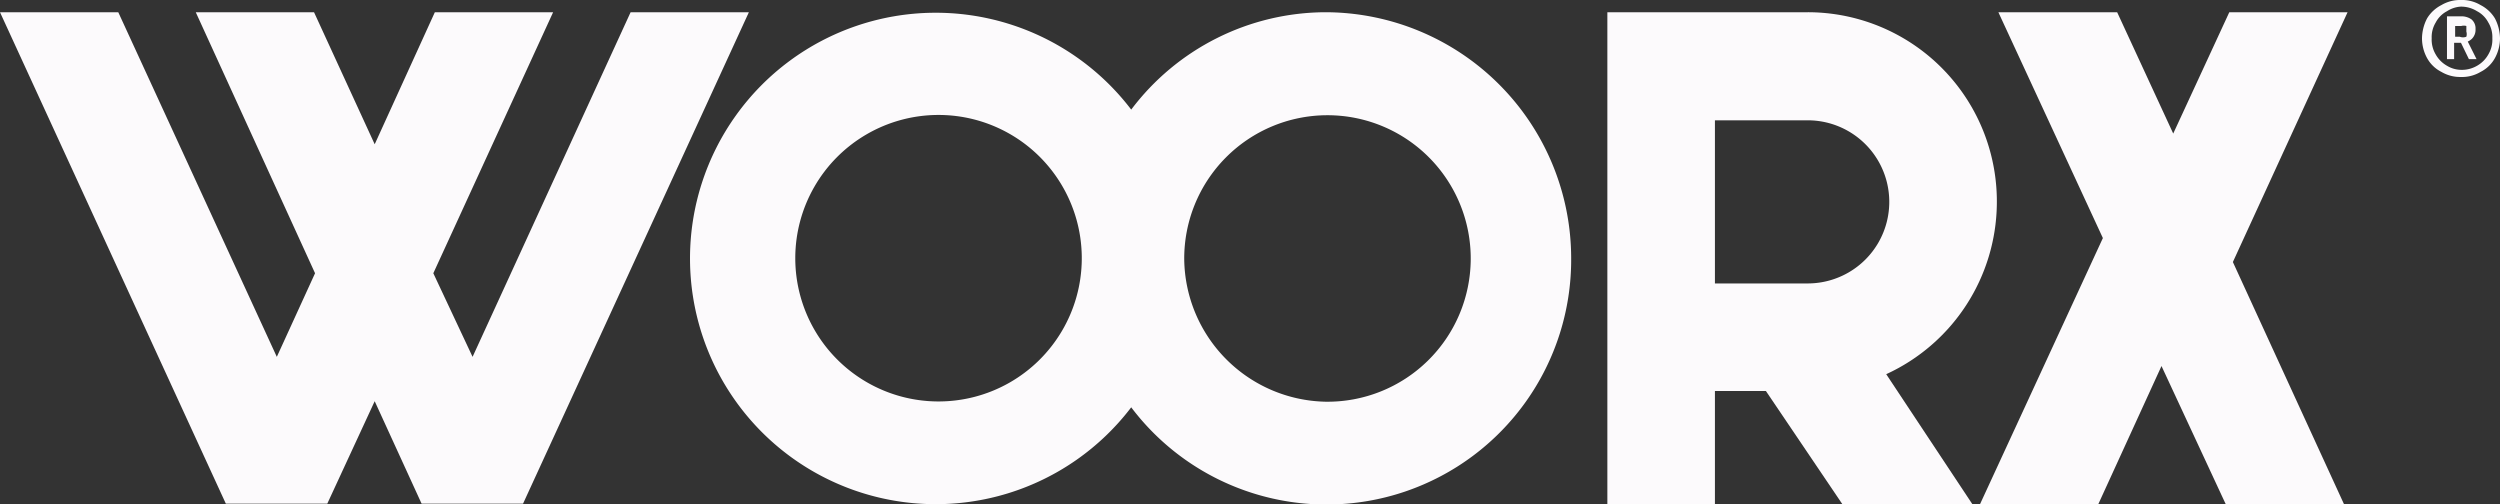
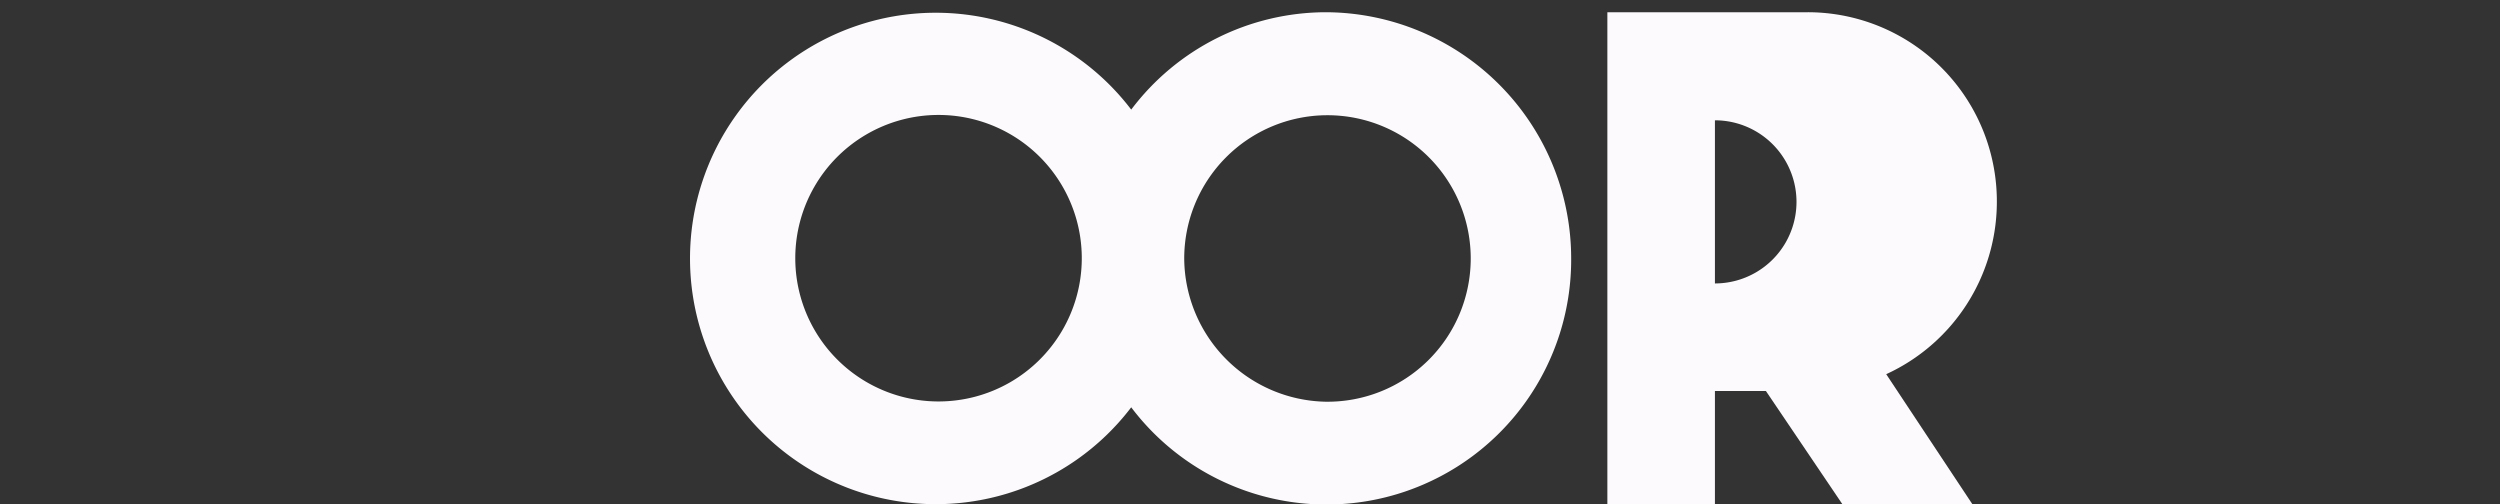
<svg xmlns="http://www.w3.org/2000/svg" viewBox="0 0 49.04 9.89">
  <rect x="0" y="0" width="49.04" height="9.89" fill="#333333" stroke="none" />
  <defs>
    <style>.cls-1{fill:#fcfafc;}</style>
  </defs>
  <g id="Capa_2" data-name="Capa 2">
    <g id="Layer_1" data-name="Layer 1">
-       <path class="cls-1" d="M39.17,4A3.71,3.71,0,0,0,35.46.24H31.53V9.89h2.11V7.67h1l1.5,2.22h2.55L37,7.34A3.72,3.72,0,0,0,39.17,4ZM35.46,5.56H33.64V2.36h1.82a1.6,1.6,0,0,1,0,3.2Z" />
-       <polygon class="cls-1" points="46.05 0.24 43.73 0.24 42.63 2.62 41.53 0.24 39.2 0.24 41.25 4.67 38.84 9.89 41.16 9.89 42.4 7.18 43.66 9.89 45.98 9.89 43.8 5.14 46.05 0.24" />
-       <polygon class="cls-1" points="12.37 0.24 9.27 7 8.5 5.36 10.85 0.24 8.53 0.24 7.35 2.83 6.16 0.24 3.84 0.24 6.18 5.36 5.43 7 2.32 0.24 0 0.24 4.43 9.88 6.42 9.88 7.35 7.87 8.27 9.88 10.26 9.88 14.69 0.24 12.37 0.24" />
+       <path class="cls-1" d="M39.17,4A3.71,3.71,0,0,0,35.46.24H31.53V9.89h2.11V7.67h1l1.5,2.22h2.55L37,7.34A3.72,3.72,0,0,0,39.17,4ZM35.46,5.56H33.64V2.36a1.6,1.6,0,0,1,0,3.2Z" />
      <path class="cls-1" d="M26,.24a4.79,4.79,0,0,0-3.81,1.91,4.82,4.82,0,1,0,0,5.84,4.8,4.8,0,0,0,8.63-2.92A4.83,4.83,0,0,0,26,.24ZM21.22,5.1a2.81,2.81,0,1,1,0-.07V5.1ZM26,7.88A2.83,2.83,0,0,1,23.23,5.1v0s0,0,0,0A2.81,2.81,0,1,1,26,7.88Z" />
-       <path class="cls-1" d="M48.27,1.51a.72.72,0,0,1-.38-.1.66.66,0,0,1-.28-.27.81.81,0,0,1-.1-.39.87.87,0,0,1,.1-.39A.7.7,0,0,1,47.89.1a.72.72,0,0,1,.38-.1.71.71,0,0,1,.39.1.7.7,0,0,1,.28.26.87.87,0,0,1,.1.39.81.81,0,0,1-.1.39.66.66,0,0,1-.28.27A.71.71,0,0,1,48.27,1.51Zm0-.14a.59.59,0,0,0,.32-.08.58.58,0,0,0,.22-.22.57.57,0,0,0,.08-.32.55.55,0,0,0-.08-.31.52.52,0,0,0-.22-.22.59.59,0,0,0-.32-.09A.56.56,0,0,0,48,.22a.52.52,0,0,0-.22.22.55.55,0,0,0-.08.31.57.57,0,0,0,.08.32.58.58,0,0,0,.22.22A.55.55,0,0,0,48.27,1.37ZM48,.32h.28a.34.34,0,0,1,.2.06.23.23,0,0,1,.08.19.25.25,0,0,1-.07.19.29.29,0,0,1-.22.08h-.13v.32H48Zm.25.4a.17.17,0,0,0,.13,0,.17.17,0,0,0,0-.1c0-.06,0-.09,0-.11a.18.18,0,0,0-.1,0h-.12V.72ZM48.4.8l.18.36h-.15L48.26.81Z" />
    </g>
  </g>
</svg>